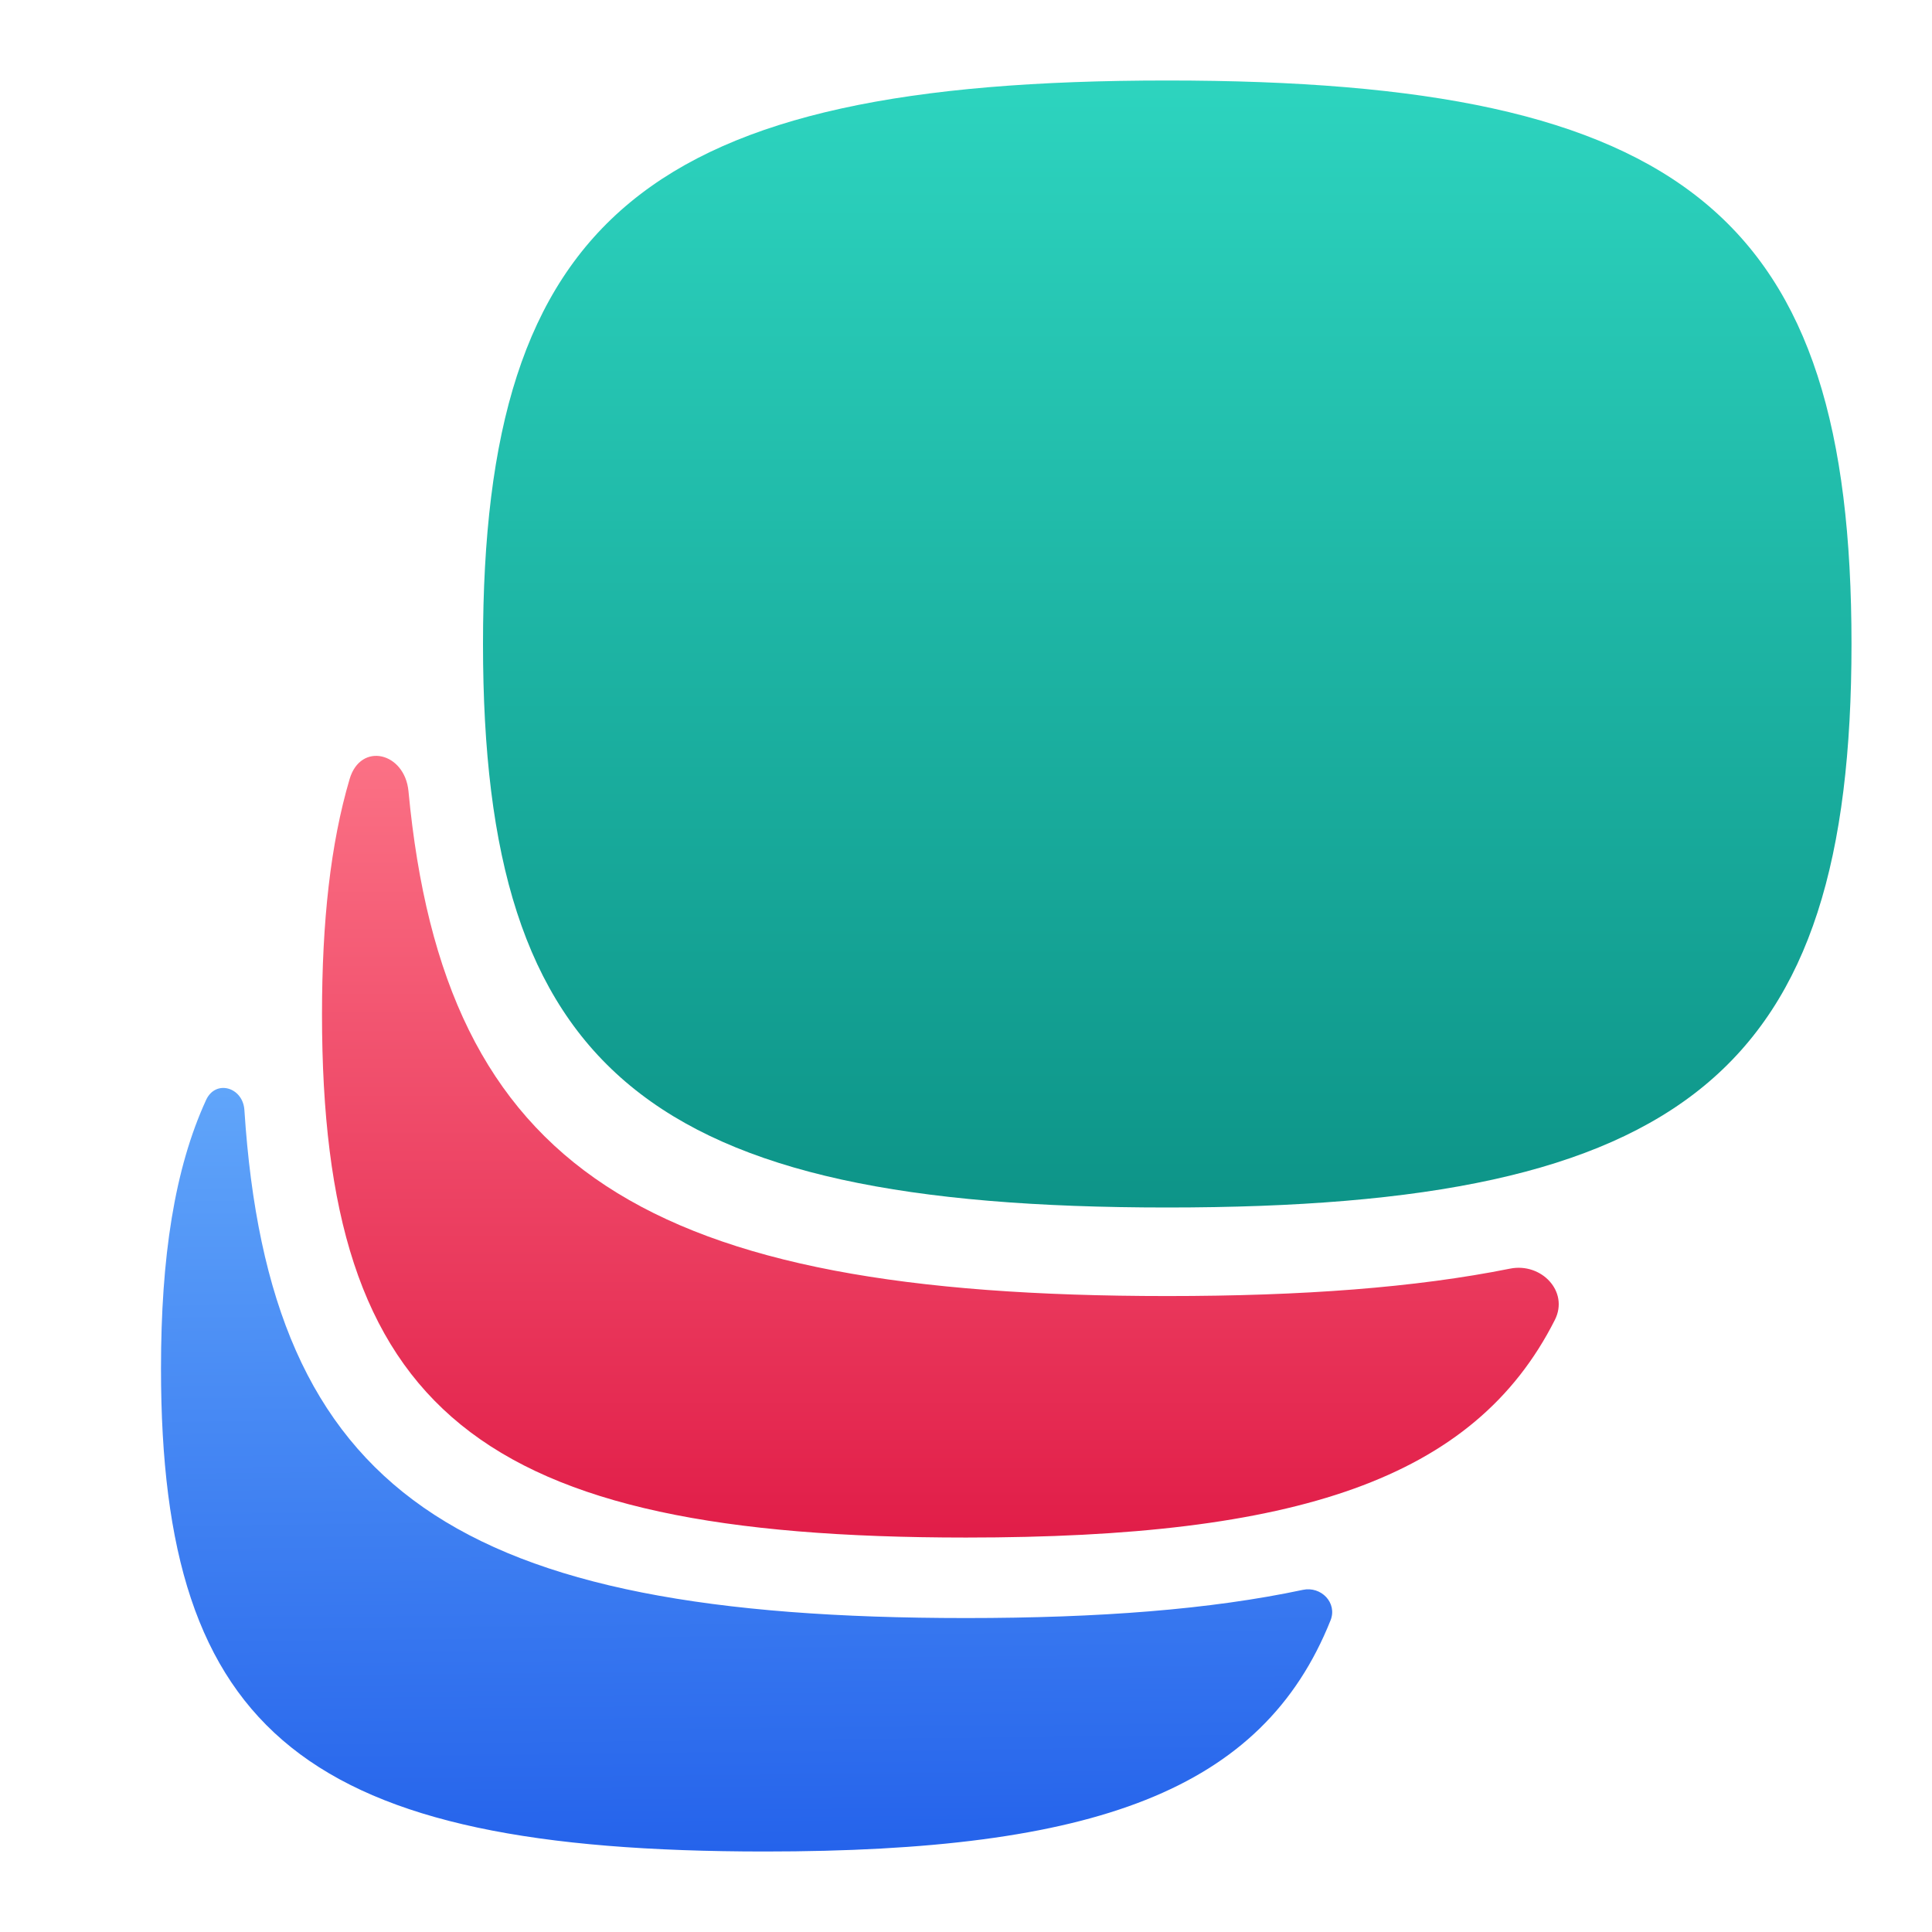
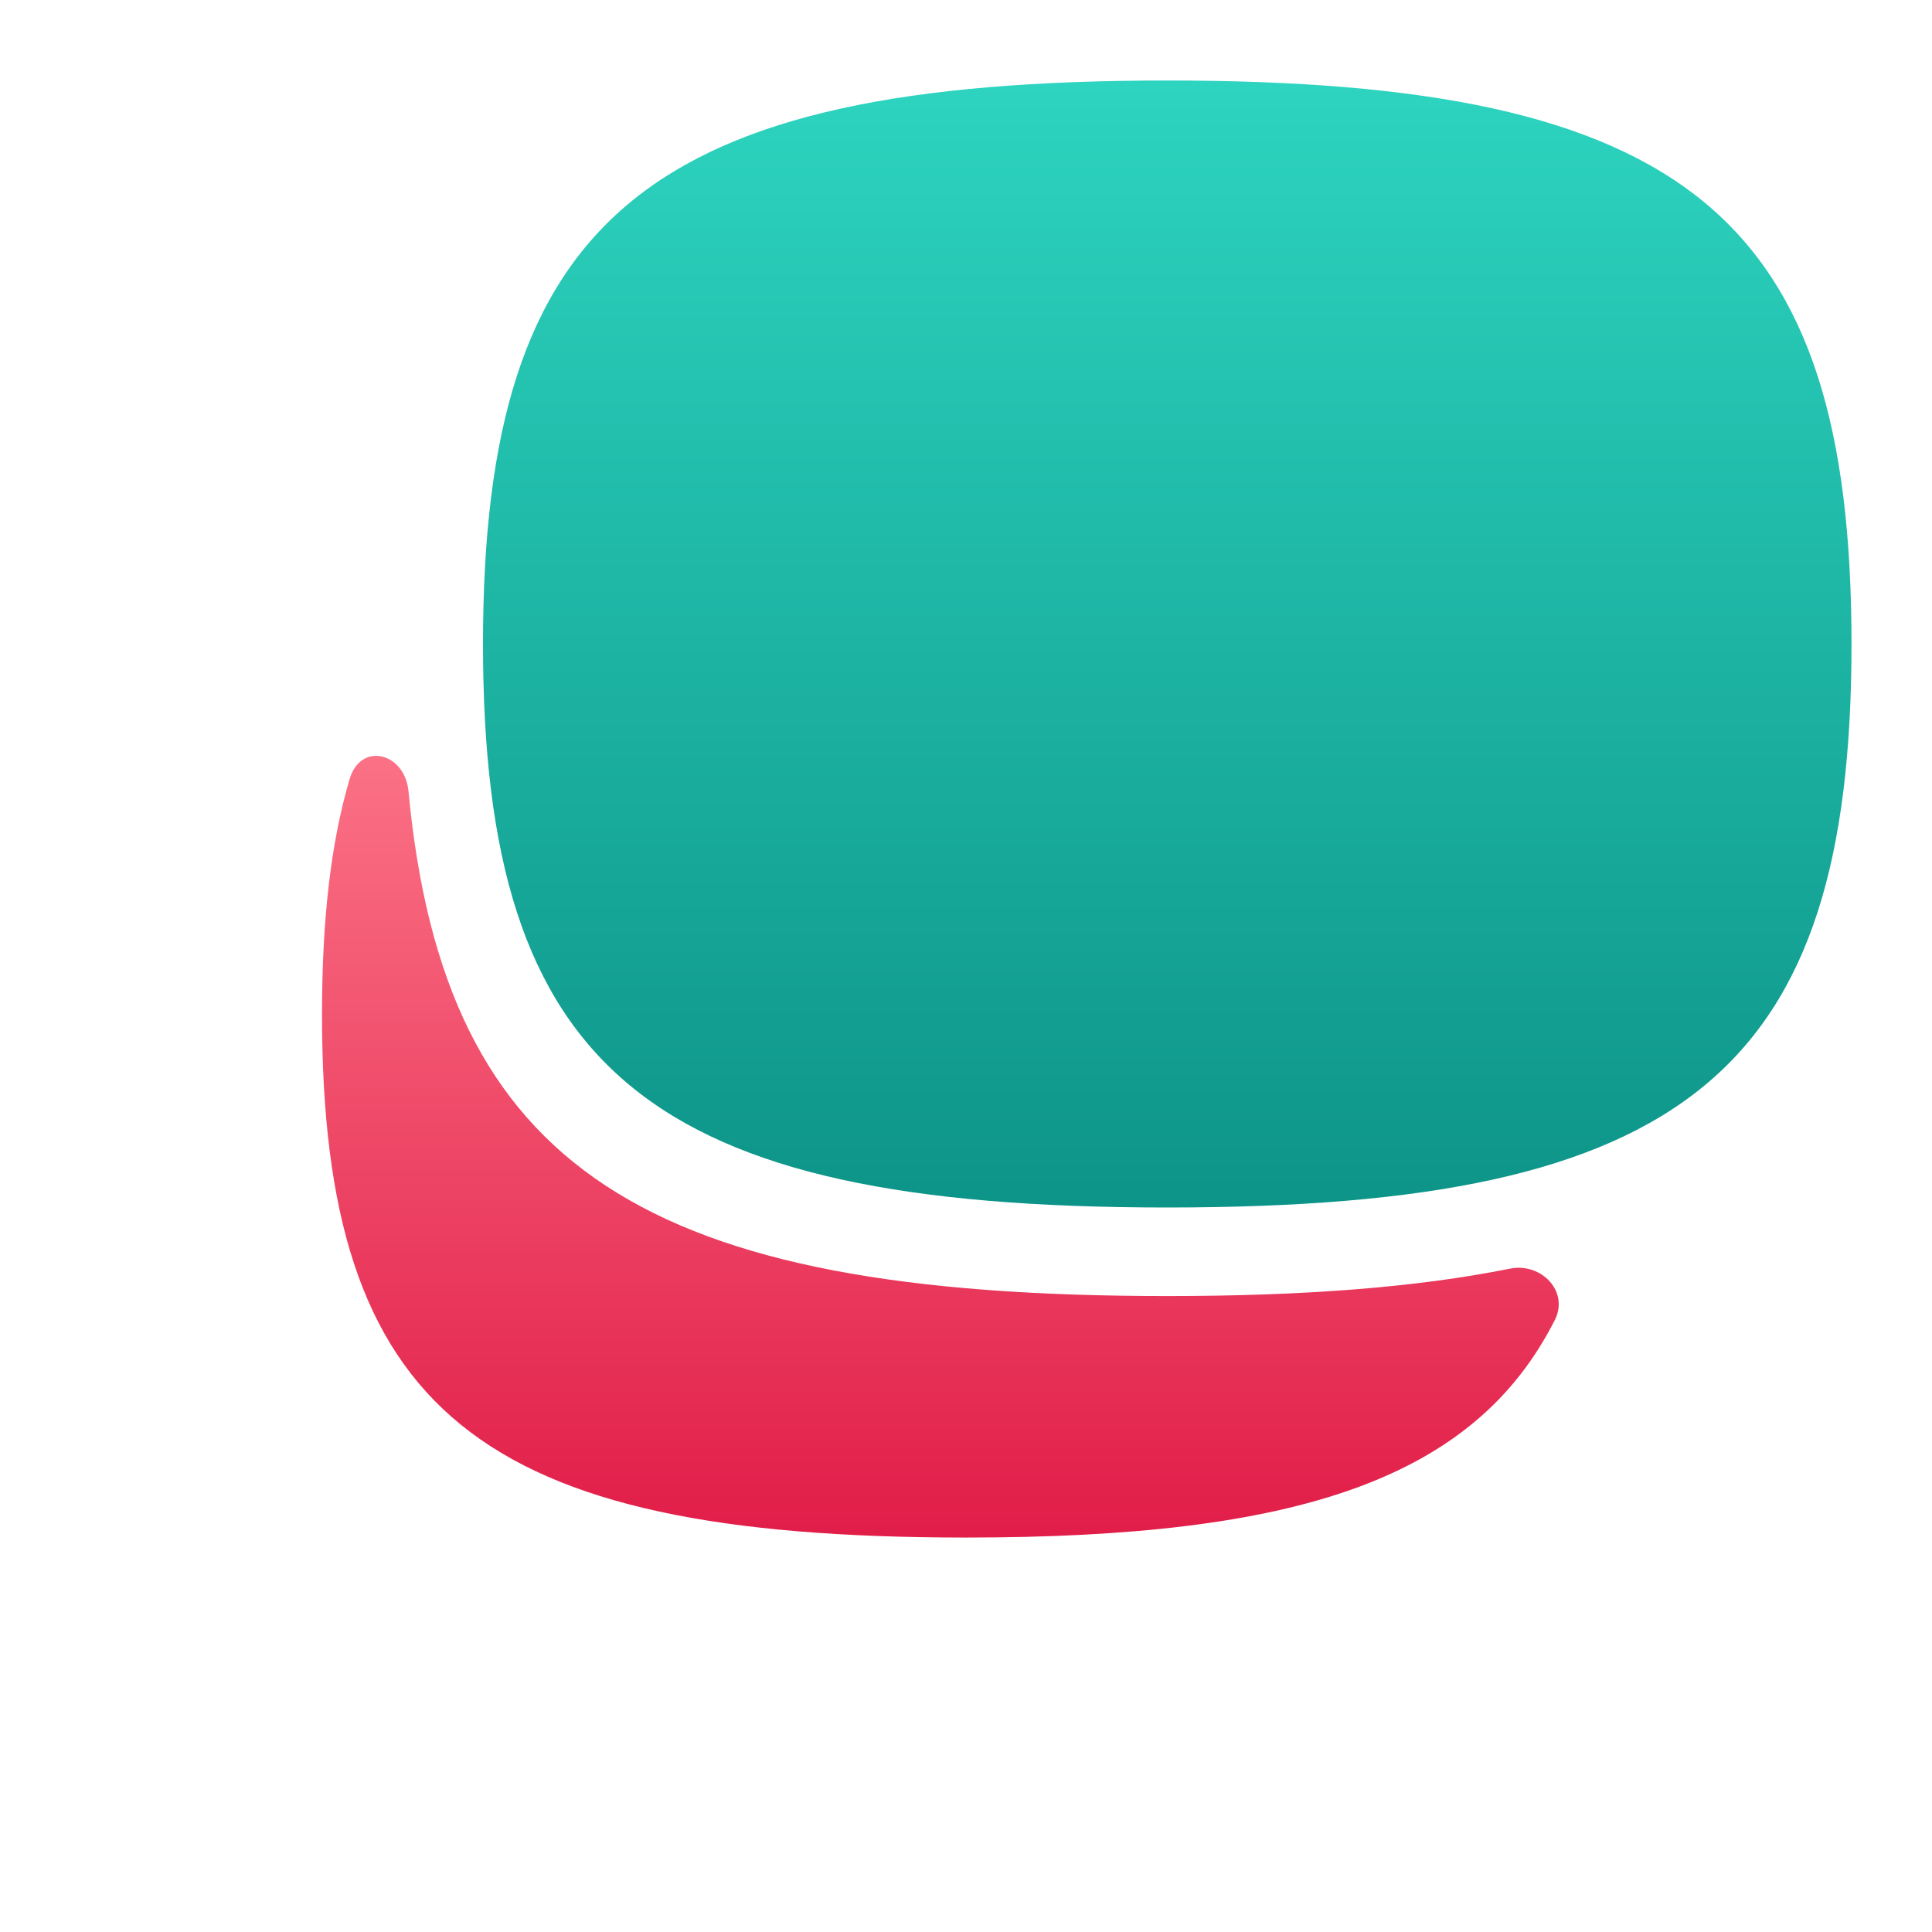
<svg xmlns="http://www.w3.org/2000/svg" width="240" height="240" viewBox="0 0 240 240" fill="none">
-   <path fill-rule="evenodd" clip-rule="evenodd" d="M165.286 201.282C166.151 199.118 164.124 197.014 161.844 197.498C150.401 199.931 136.571 201 119.999 201C56.757 201 33.439 185.433 30.36 137.893C30.176 135.051 26.787 134.057 25.6 136.645C21.673 145.21 19.999 156.174 19.999 170C19.999 215.497 38.128 230 94.999 230C135.952 230 156.815 222.48 165.286 201.282Z" fill="url(#paint0_linear_740_5594)" />
  <path fill-rule="evenodd" clip-rule="evenodd" d="M193.149 163.968C194.937 160.431 191.467 156.814 187.581 157.595C175.817 159.957 161.732 161 144.999 161C80.31 161 55.194 145.407 50.744 98.296C50.287 93.458 44.806 92.118 43.43 96.778C41.05 104.845 40 114.51 40 126C40 175.289 59.337 191 120 191C160.99 191 183.111 183.827 193.149 163.968Z" fill="url(#paint1_linear_740_5594)" />
  <path d="M230 80C230 133.08 209.455 150 145 150C80.545 150 60 133.08 60 80C60 26.92 80.545 10 145 10C209.455 10 230 26.92 230 80Z" fill="url(#paint2_linear_740_5594)" />
  <defs>
    <linearGradient id="paint0_linear_740_5594" x1="76" y1="135" x2="77" y2="230" gradientUnits="userSpaceOnUse">
      <stop stop-color="#60A5FA" />
      <stop offset="1" stop-color="#2563EB" />
    </linearGradient>
    <linearGradient id="paint1_linear_740_5594" x1="97" y1="94" x2="97" y2="191" gradientUnits="userSpaceOnUse">
      <stop stop-color="#FB7185" />
      <stop offset="1" stop-color="#E11D48" />
    </linearGradient>
    <linearGradient id="paint2_linear_740_5594" x1="145" y1="10" x2="145" y2="150" gradientUnits="userSpaceOnUse">
      <stop stop-color="#2DD4BF" />
      <stop offset="1" stop-color="#0D9488" />
    </linearGradient>
  </defs>
</svg>